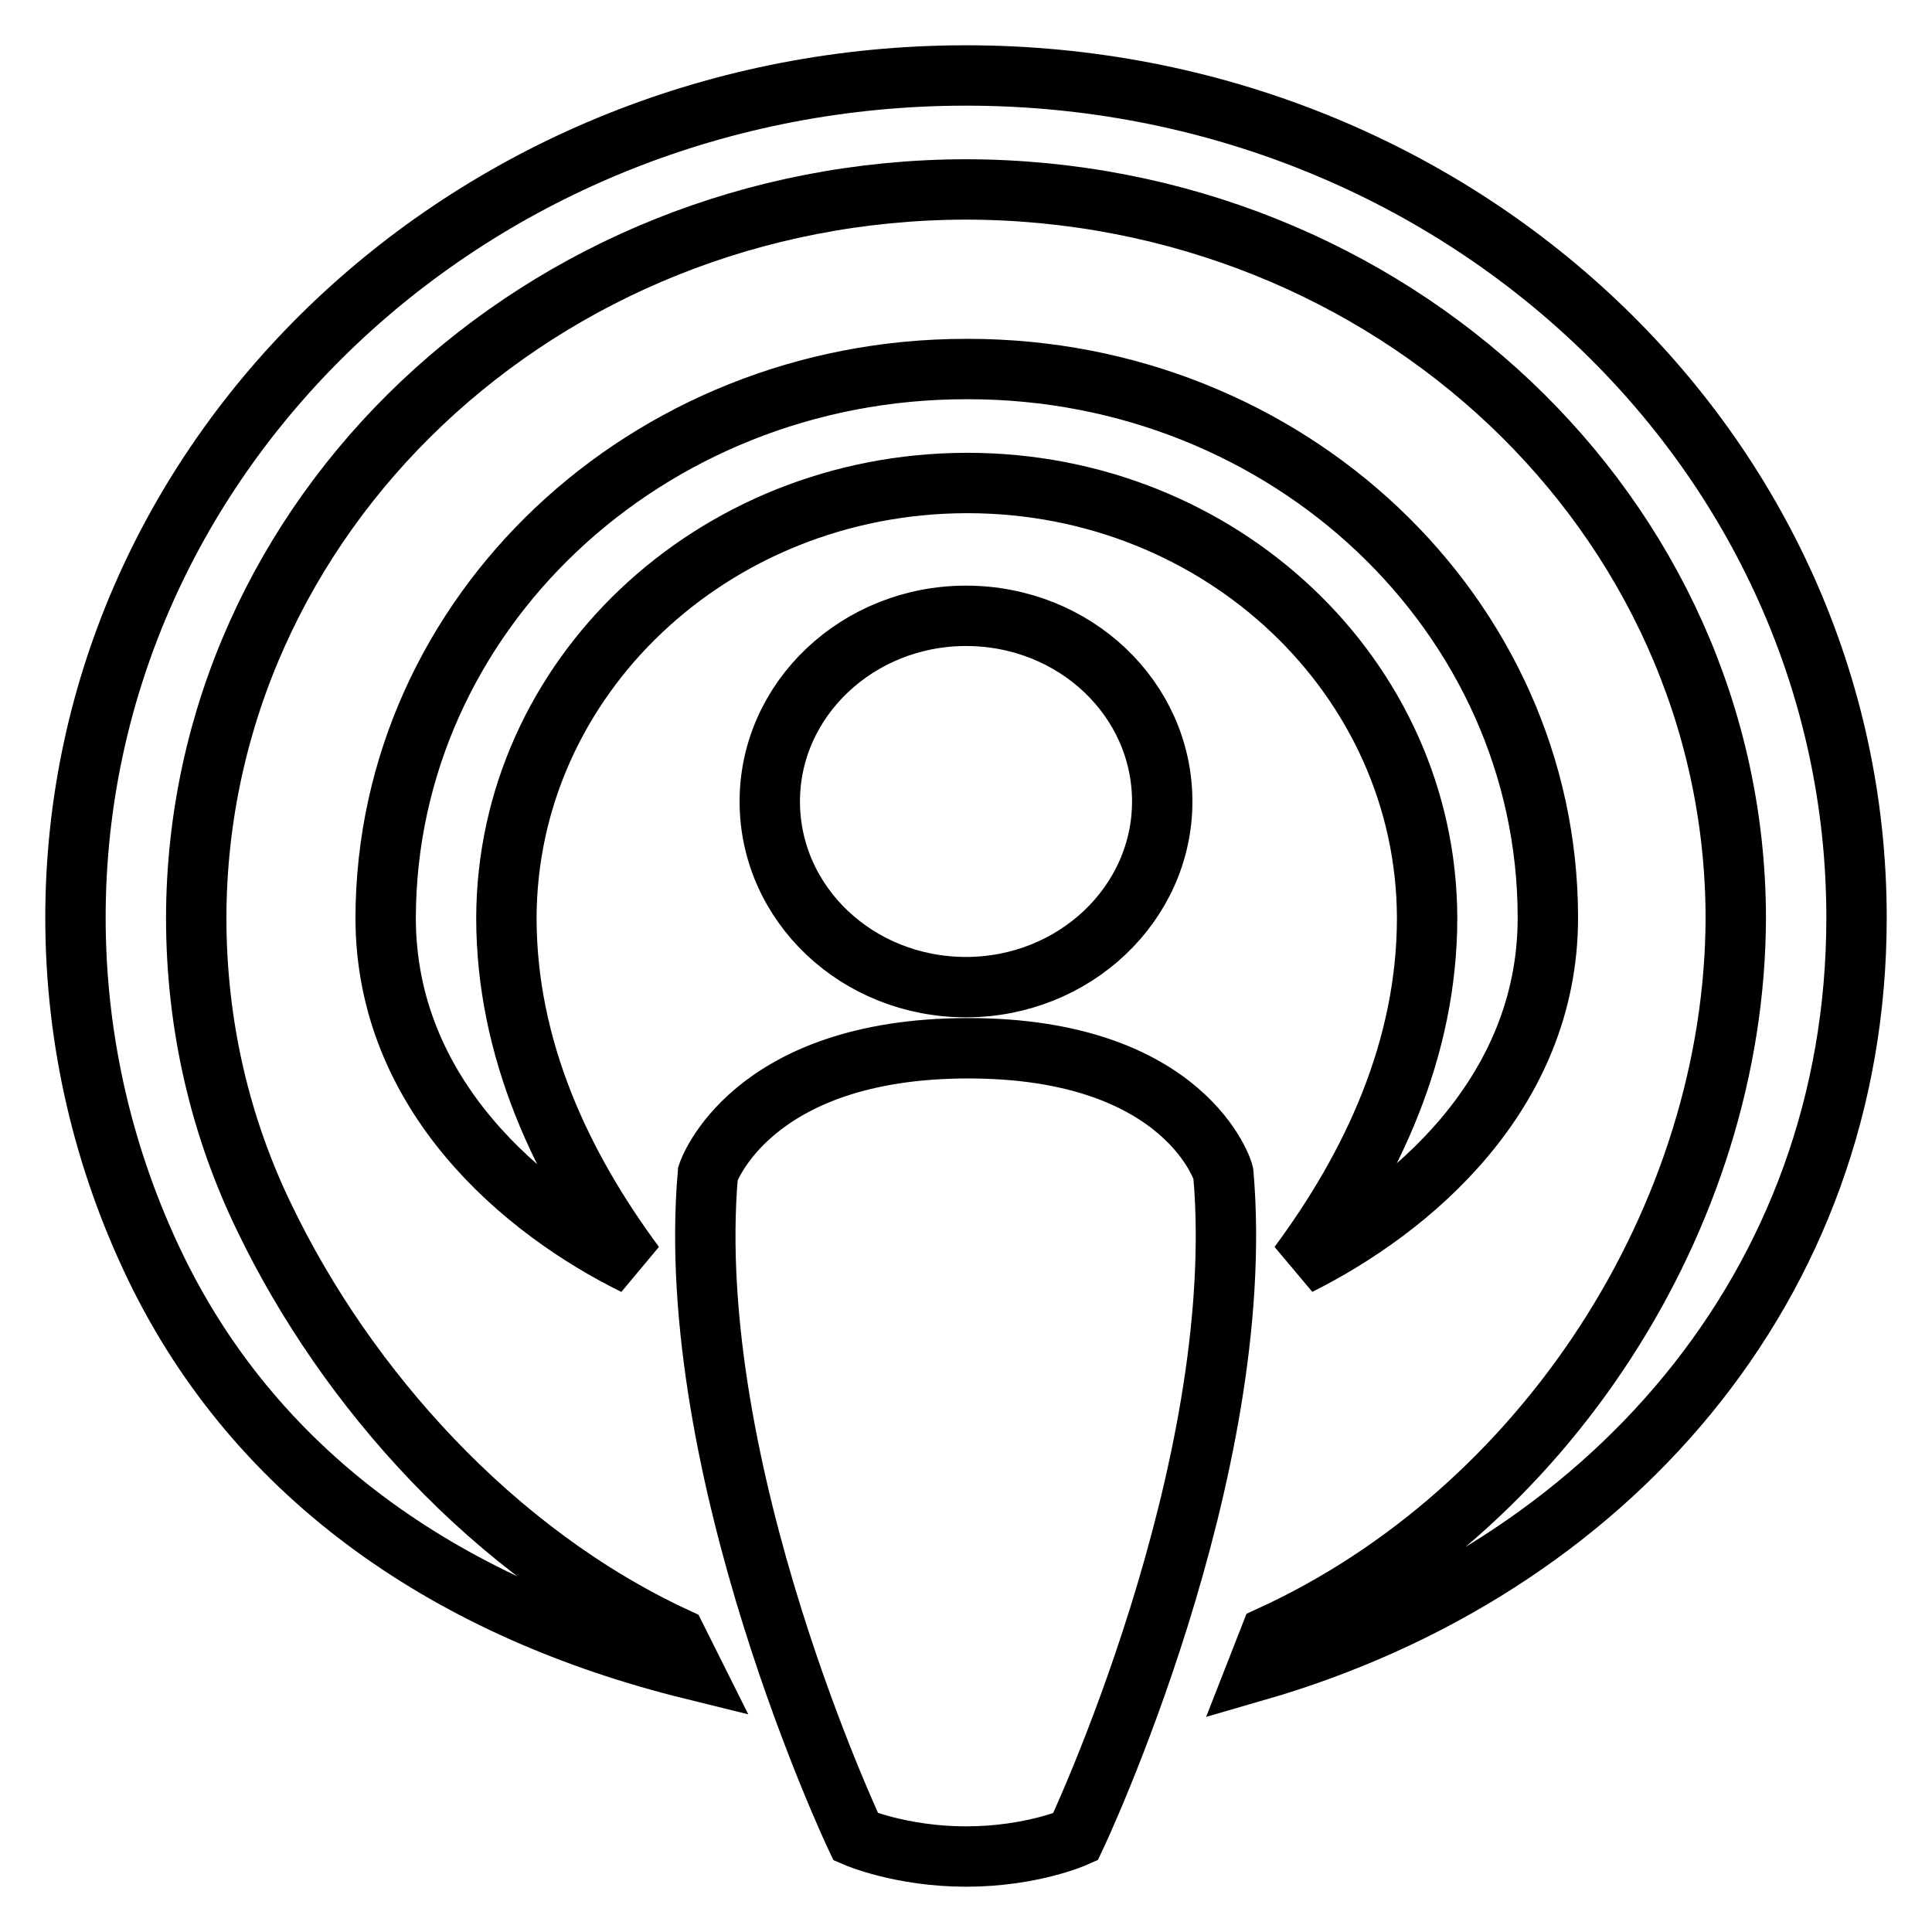
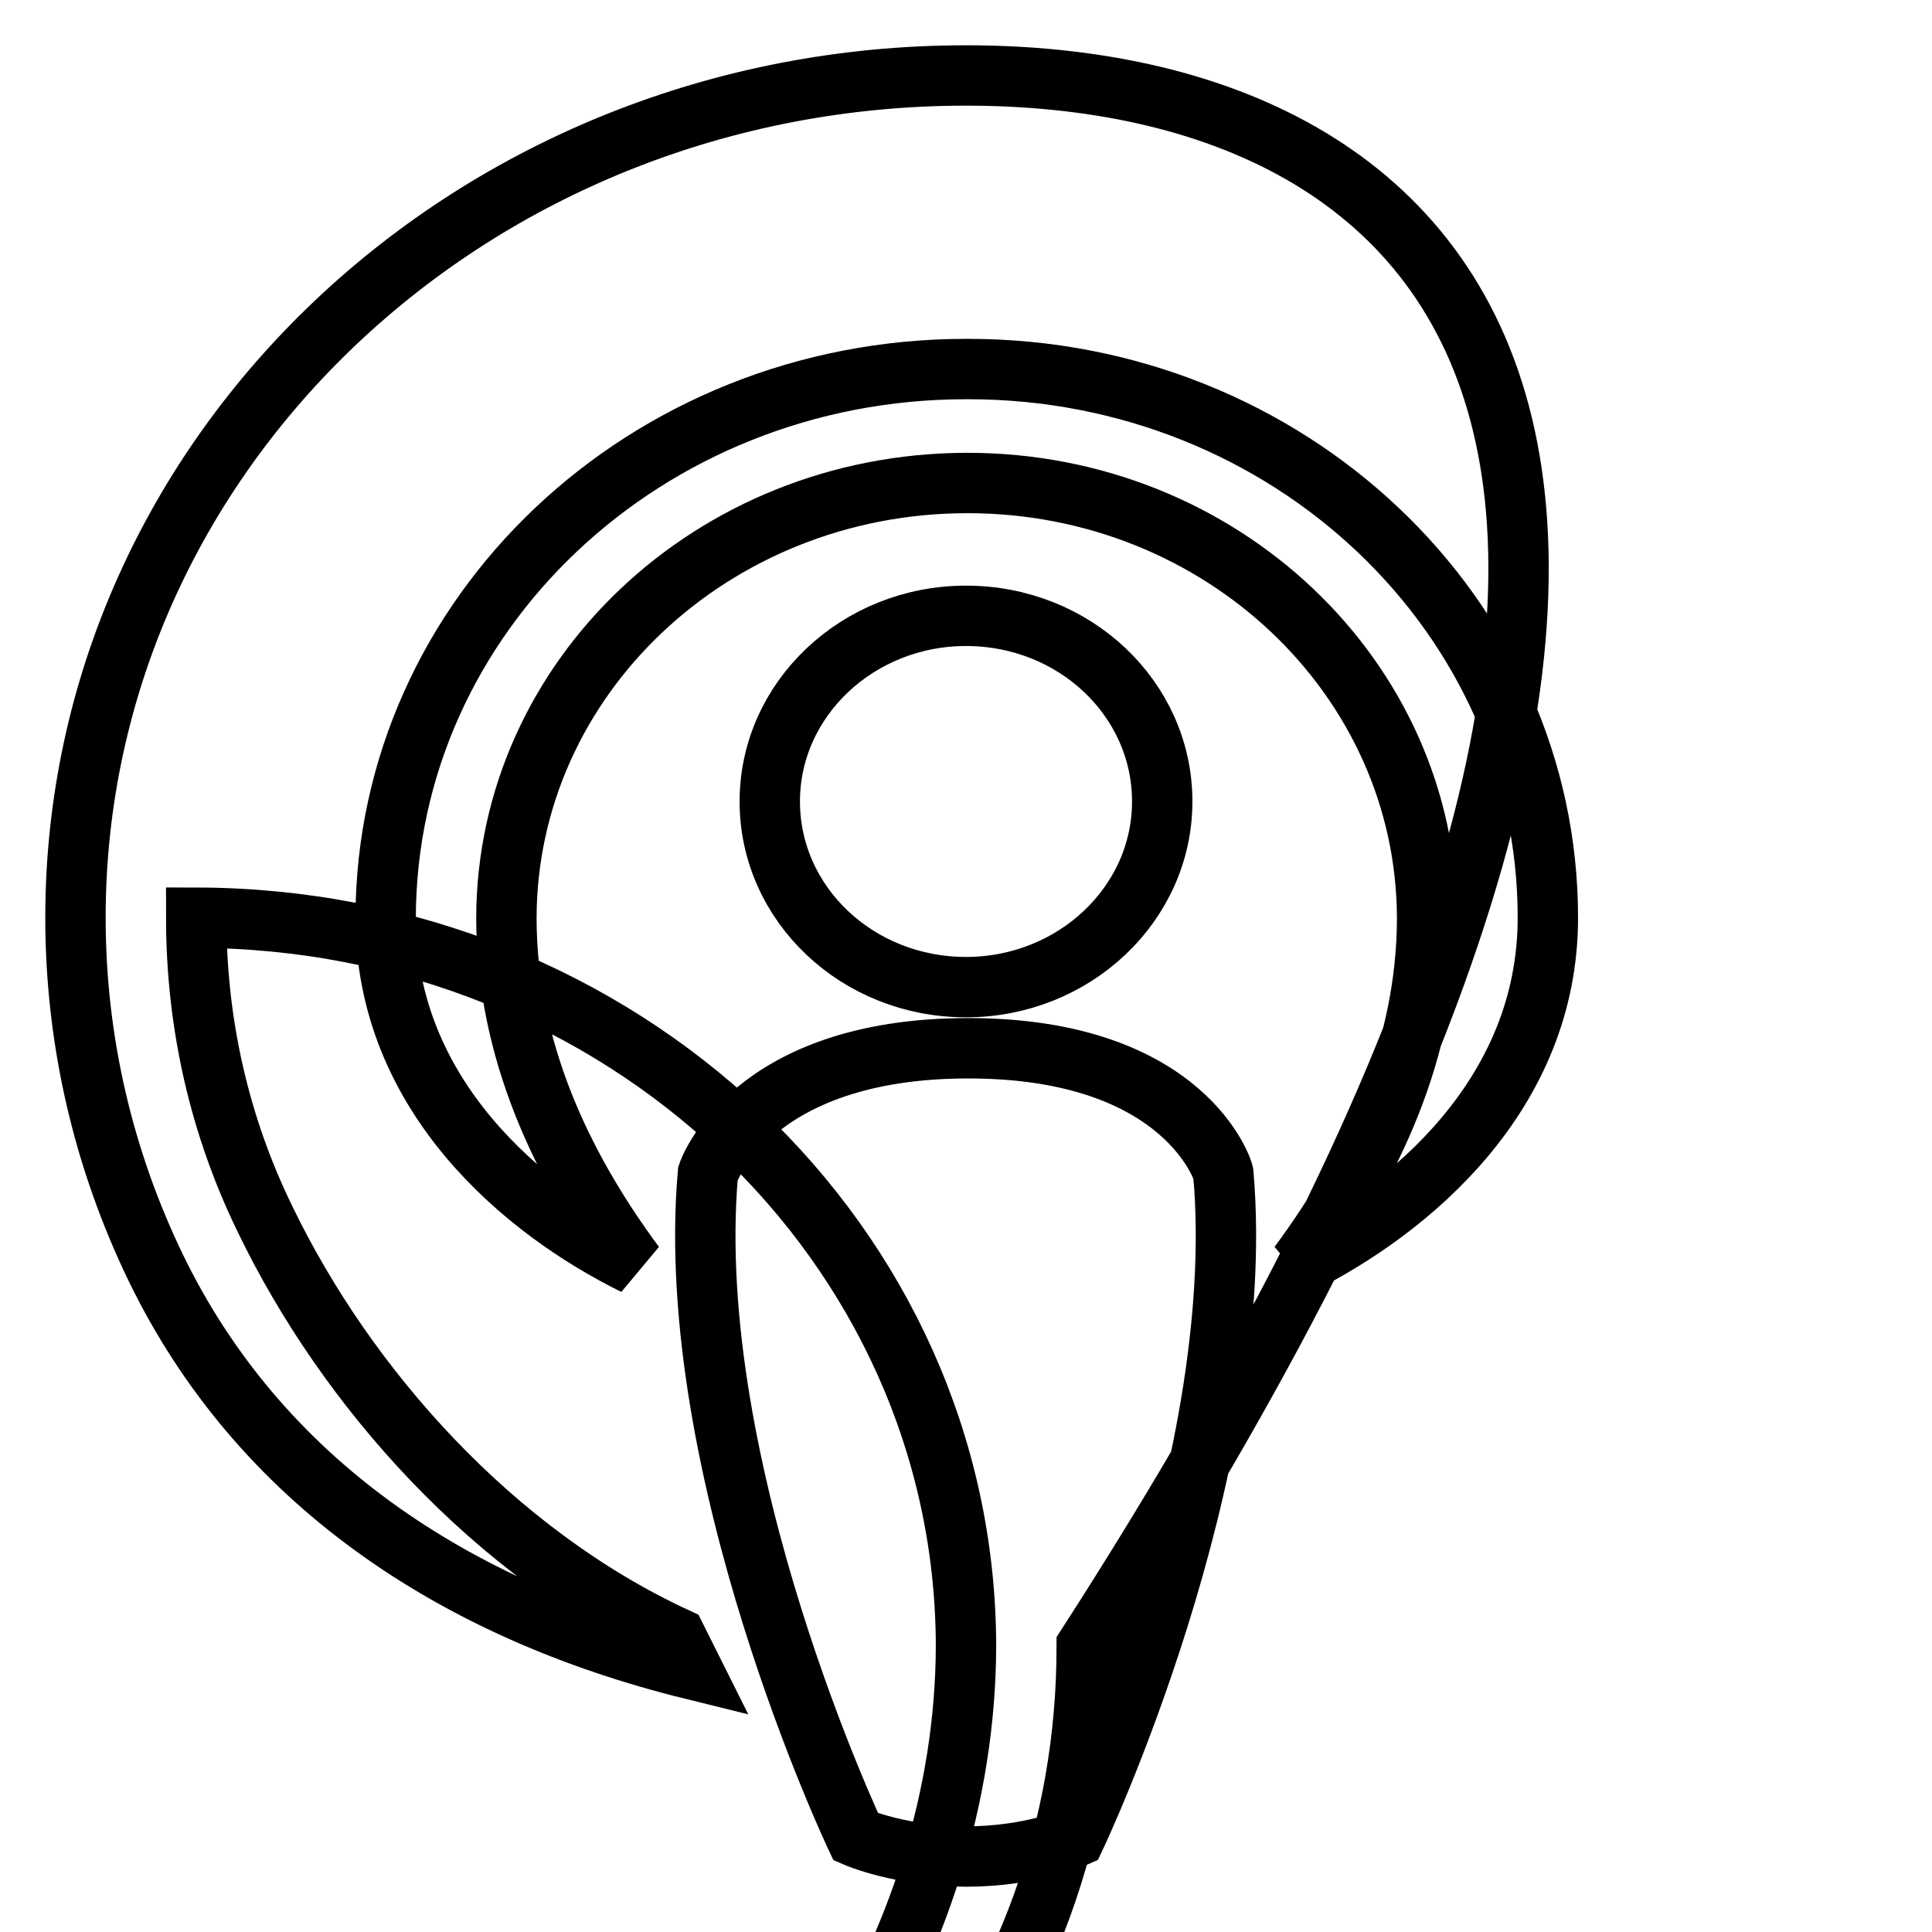
<svg xmlns="http://www.w3.org/2000/svg" version="1.1" x="0px" y="0px" viewBox="0 0 256 256" enable-background="new 0 0 256 256" xml:space="preserve">
  <g>
-     <path stroke-width="8" fill-opacity="0" stroke="#000000" d="M128,64h0.2c33.6,0,60.8,25.8,60.9,57.6c0,17.4-7.3,32.9-17,46c14.6-7.3,33-22.5,33-46 c0-40.1-34.4-72.7-76.8-72.7H128c-42.4,0-76.8,32.5-76.9,72.7c0,23.6,18.4,38.8,33,46c-9.7-13.1-17-28.6-17-46 C67.2,89.8,94.4,64.1,128,64z M128,10C62.8,10,10,59.9,10,121.6c0,16.5,3.8,32.2,10.6,46.3c13.7,28.3,39.5,45.5,71.1,53.3l-2.1-4.2 c-24.2-11.2-43.7-33.1-54.5-55.5c-5.9-12.1-9.1-25.6-9.1-39.9c0.1-53.3,45.7-96.4,102-96.5c56.3,0.1,101.9,43.2,102,96.5 c-0.1,39.7-25.4,78.6-61.7,95.2l-1.8,4.6c46.3-13.4,79.5-50.9,79.5-99.8C246,59.9,193.2,10,128,10z M102,106.2 c0,13.6,11.6,24.6,26,24.6c14.3,0,26-11,26-24.6c0-13.6-11.6-24.6-26-24.6C113.7,81.6,102,92.6,102,106.2z M128.3,138.9 c-29,0-34.5,16.6-34.5,16.6c-3.4,39.4,19.6,87.9,19.6,87.9s6,2.6,14.6,2.6c8.7,0,14.5-2.6,14.5-2.6s23-48.5,19.6-87.9 C162.2,155.5,157.3,138.9,128.3,138.9z" />
+     <path stroke-width="8" fill-opacity="0" stroke="#000000" d="M128,64h0.2c33.6,0,60.8,25.8,60.9,57.6c0,17.4-7.3,32.9-17,46c14.6-7.3,33-22.5,33-46 c0-40.1-34.4-72.7-76.8-72.7H128c-42.4,0-76.8,32.5-76.9,72.7c0,23.6,18.4,38.8,33,46c-9.7-13.1-17-28.6-17-46 C67.2,89.8,94.4,64.1,128,64z M128,10C62.8,10,10,59.9,10,121.6c0,16.5,3.8,32.2,10.6,46.3c13.7,28.3,39.5,45.5,71.1,53.3l-2.1-4.2 c-24.2-11.2-43.7-33.1-54.5-55.5c-5.9-12.1-9.1-25.6-9.1-39.9c56.3,0.1,101.9,43.2,102,96.5 c-0.1,39.7-25.4,78.6-61.7,95.2l-1.8,4.6c46.3-13.4,79.5-50.9,79.5-99.8C246,59.9,193.2,10,128,10z M102,106.2 c0,13.6,11.6,24.6,26,24.6c14.3,0,26-11,26-24.6c0-13.6-11.6-24.6-26-24.6C113.7,81.6,102,92.6,102,106.2z M128.3,138.9 c-29,0-34.5,16.6-34.5,16.6c-3.4,39.4,19.6,87.9,19.6,87.9s6,2.6,14.6,2.6c8.7,0,14.5-2.6,14.5-2.6s23-48.5,19.6-87.9 C162.2,155.5,157.3,138.9,128.3,138.9z" />
  </g>
</svg>